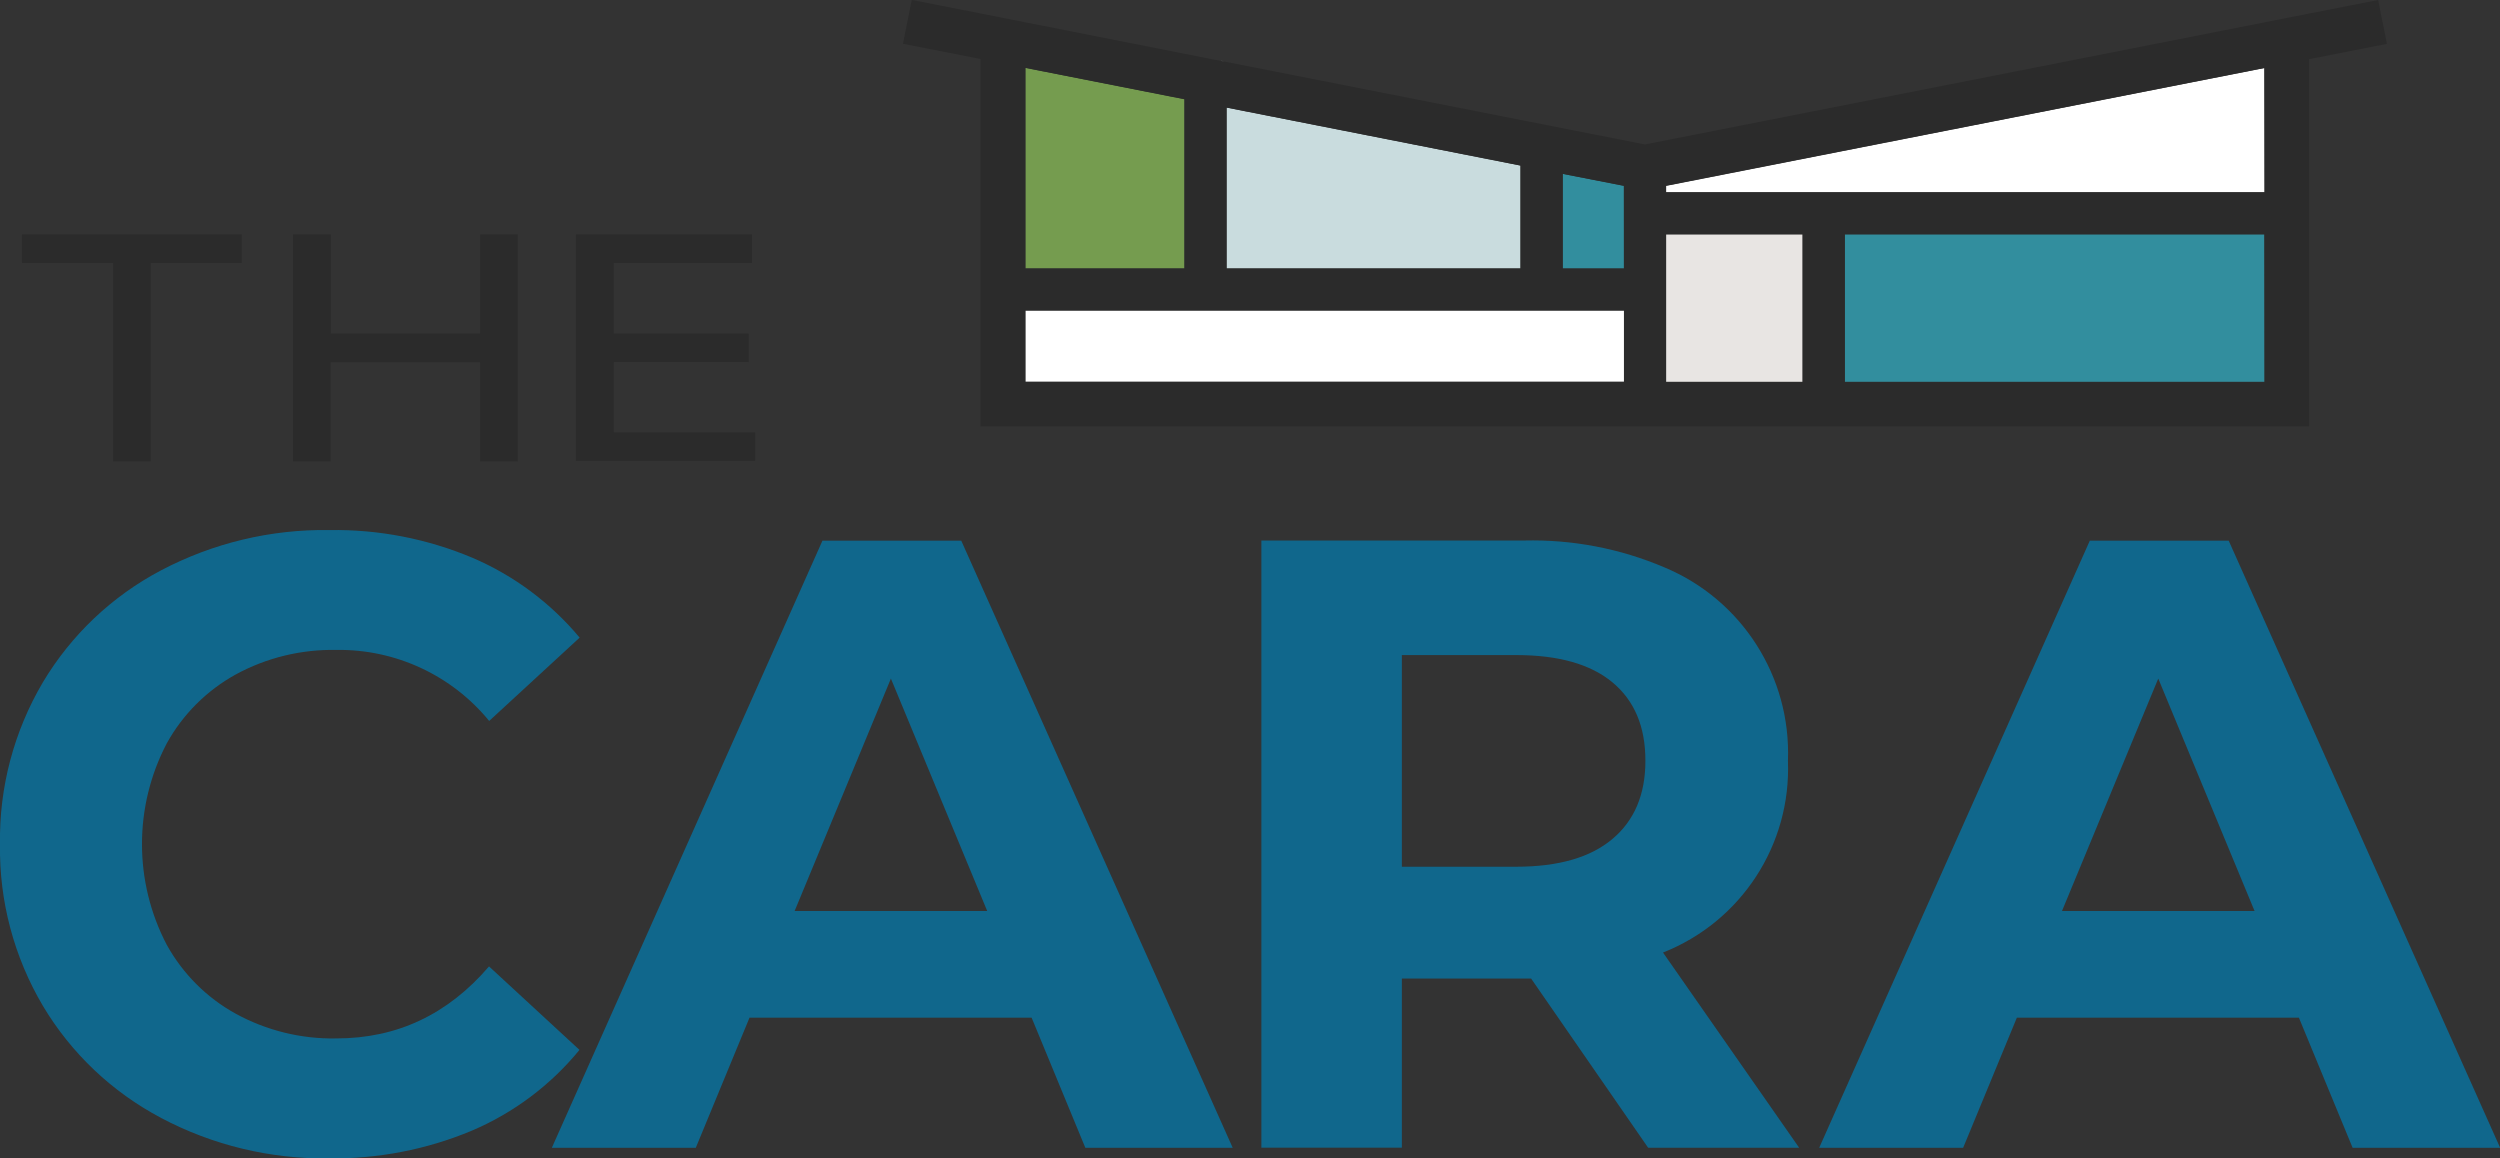
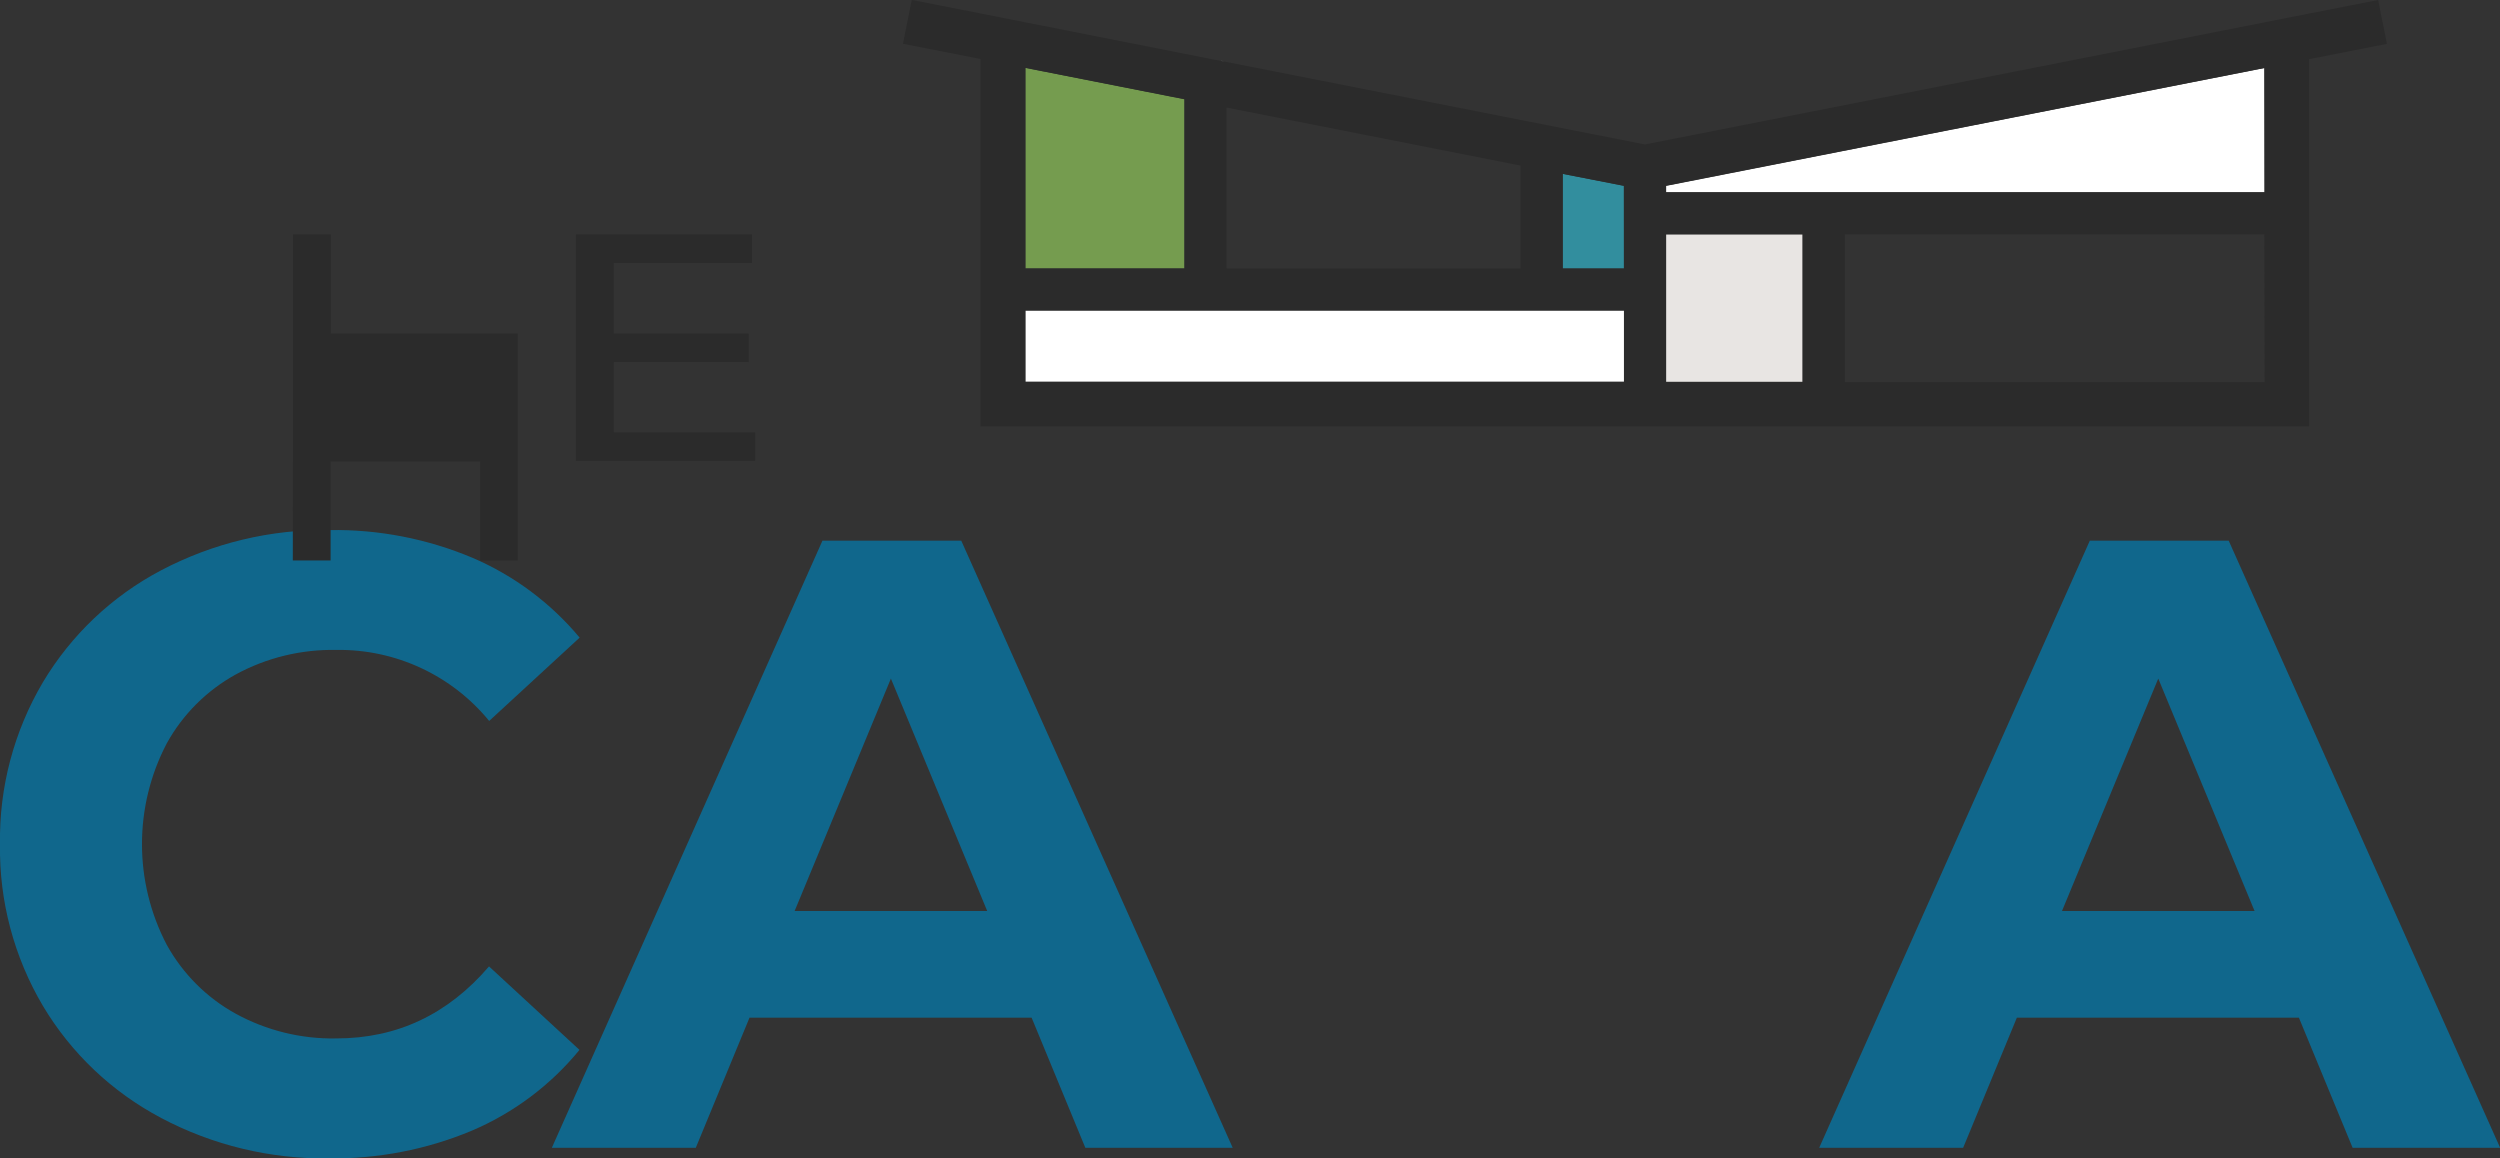
<svg xmlns="http://www.w3.org/2000/svg" id="logos" viewBox="0 0 300.96 139.46">
  <rect x="0" y="0" width="300.96" height="139.46" fill="#333333" stroke="none" />
  <defs>
    <style>
      .cls-1 {
        fill: #759c4f;
      }

      .cls-1, .cls-2, .cls-3, .cls-4, .cls-5, .cls-6, .cls-7 {
        stroke-width: 0px;
      }

      .cls-2 {
        fill: #c9dcde;
      }

      .cls-3 {
        fill: #328e9e;
      }

      .cls-4 {
        fill: #2b2b2b;
      }

      .cls-5 {
        fill: #10678c;
      }

      .cls-6 {
        fill: #fff;
      }

      .cls-7 {
        fill: #e8e5e3;
      }
    </style>
  </defs>
  <path class="cls-5" d="M19.38,134.57c-5.88-3.1-10.8-7.76-14.21-13.47C1.68,115.2-.11,108.46,0,101.62c-.11-6.84,1.68-13.58,5.16-19.48,3.41-5.71,8.33-10.37,14.21-13.47,6.26-3.3,13.24-4.97,20.31-4.86,5.9-.09,11.76,1.05,17.2,3.34,5,2.14,9.42,5.44,12.9,9.61l-10.89,10.03c-4.5-5.5-11.27-8.65-18.38-8.55-4.24-.08-8.42.93-12.14,2.96-3.49,1.93-6.37,4.8-8.3,8.3-3.97,7.59-3.97,16.64,0,24.23,1.93,3.49,4.8,6.37,8.3,8.3,3.71,2.03,7.89,3.06,12.12,2.98,7.31,0,13.43-2.89,18.38-8.67l10.89,10.05c-3.47,4.24-7.91,7.57-12.95,9.72-5.44,2.28-11.3,3.41-17.2,3.34-7.05.1-14.01-1.58-20.24-4.88Z" />
  <path class="cls-5" d="M124.17,122.51h-33.94l-6.47,15.67h-17.33l32.58-73.09h16.71l32.68,73.09h-17.74l-6.47-15.67ZM118.84,109.66l-11.59-27.97-11.59,27.98h23.18Z" />
-   <path class="cls-5" d="M198.41,138.17l-14.09-20.37h-15.56v20.36h-16.91v-73.09h31.64c5.79-.14,11.54.96,16.87,3.23,9.34,3.89,15.27,13.18,14.88,23.29.4,10.11-5.63,19.36-15.04,23.08l16.39,23.5h-18.18ZM194.11,82.14c-2.64-2.19-6.5-3.28-11.59-3.28h-13.76v25.48h13.76c5.08,0,8.94-1.11,11.59-3.34,2.65-2.23,3.97-5.36,3.97-9.4.01-4.1-1.31-7.25-3.96-9.45h-.02Z" />
  <path class="cls-5" d="M276.73,122.51h-33.93l-6.47,15.67h-17.33l32.58-73.09h16.72l32.68,73.09h-17.76l-6.47-15.67ZM271.41,109.66l-11.59-27.97-11.59,27.98h23.18Z" />
  <rect class="cls-7" x="200.57" y="28.21" width="16.43" height="17.75" />
  <polygon class="cls-3" points="195.5 32.32 188.13 32.32 188.13 20.93 195.49 22.38 195.5 32.32" />
  <rect class="cls-6" x="123.44" y="37.4" width="72.06" height="8.56" />
  <polygon class="cls-1" points="142.59 11.94 142.59 32.32 123.44 32.32 123.44 8.17 142.59 11.94" />
  <polygon class="cls-2" points="147.35 7.4 147.07 7.35 147.07 7.32 147.35 7.4" />
-   <polygon class="cls-2" points="183.05 19.93 183.05 32.32 147.66 32.32 147.66 12.95 183.05 19.93" />
-   <rect class="cls-3" x="222.08" y="28.21" width="50.53" height="17.75" />
  <polygon class="cls-6" points="272.62 8.19 272.62 23.13 200.57 23.13 200.57 22.38 272.62 8.19" />
  <path class="cls-4" d="M287.35,5.28l-1.06-5.28-11.51,2.26-2.17.43h0l-74.59,14.7-50.68-9.99-.31-.05-28.99-5.73-8.28-1.63-1.06,5.28,9.34,1.83v44.23h159.94V7.12l9.36-1.84ZM188.13,20.93l7.36,1.43v9.97h-7.37v-11.39ZM195.5,45.96h-72.06v-8.6h72.06v8.6ZM147.66,12.95l35.38,6.98v12.39h-35.38V12.95ZM123.44,8.17l19.15,3.78v20.37h-19.15V8.17ZM217.01,46h-16.44v-17.79h16.44v17.79ZM272.62,46h-50.53v-17.79h50.5l.03,17.79ZM272.62,23.17h-72.05v-.82l72.01-14.17.03,14.99Z" />
-   <path class="cls-4" d="M13.61,55.54v-23.88H2.64v-3.44h26.47v3.44h-10.96v23.88h-4.53Z" />
-   <path class="cls-4" d="M35.26,55.54v-27.32h4.57v11.93h17.97v-11.93h4.53v27.32h-4.53v-11.92h-18v11.92h-4.55Z" />
+   <path class="cls-4" d="M35.26,55.54v-27.32h4.57v11.93h17.97h4.53v27.32h-4.53v-11.92h-18v11.92h-4.55Z" />
  <path class="cls-4" d="M73.89,31.66v8.49h16.25v3.44h-16.25v8.45h17.02v3.44h-21.59v-27.26h21.21v3.44h-16.64Z" />
</svg>